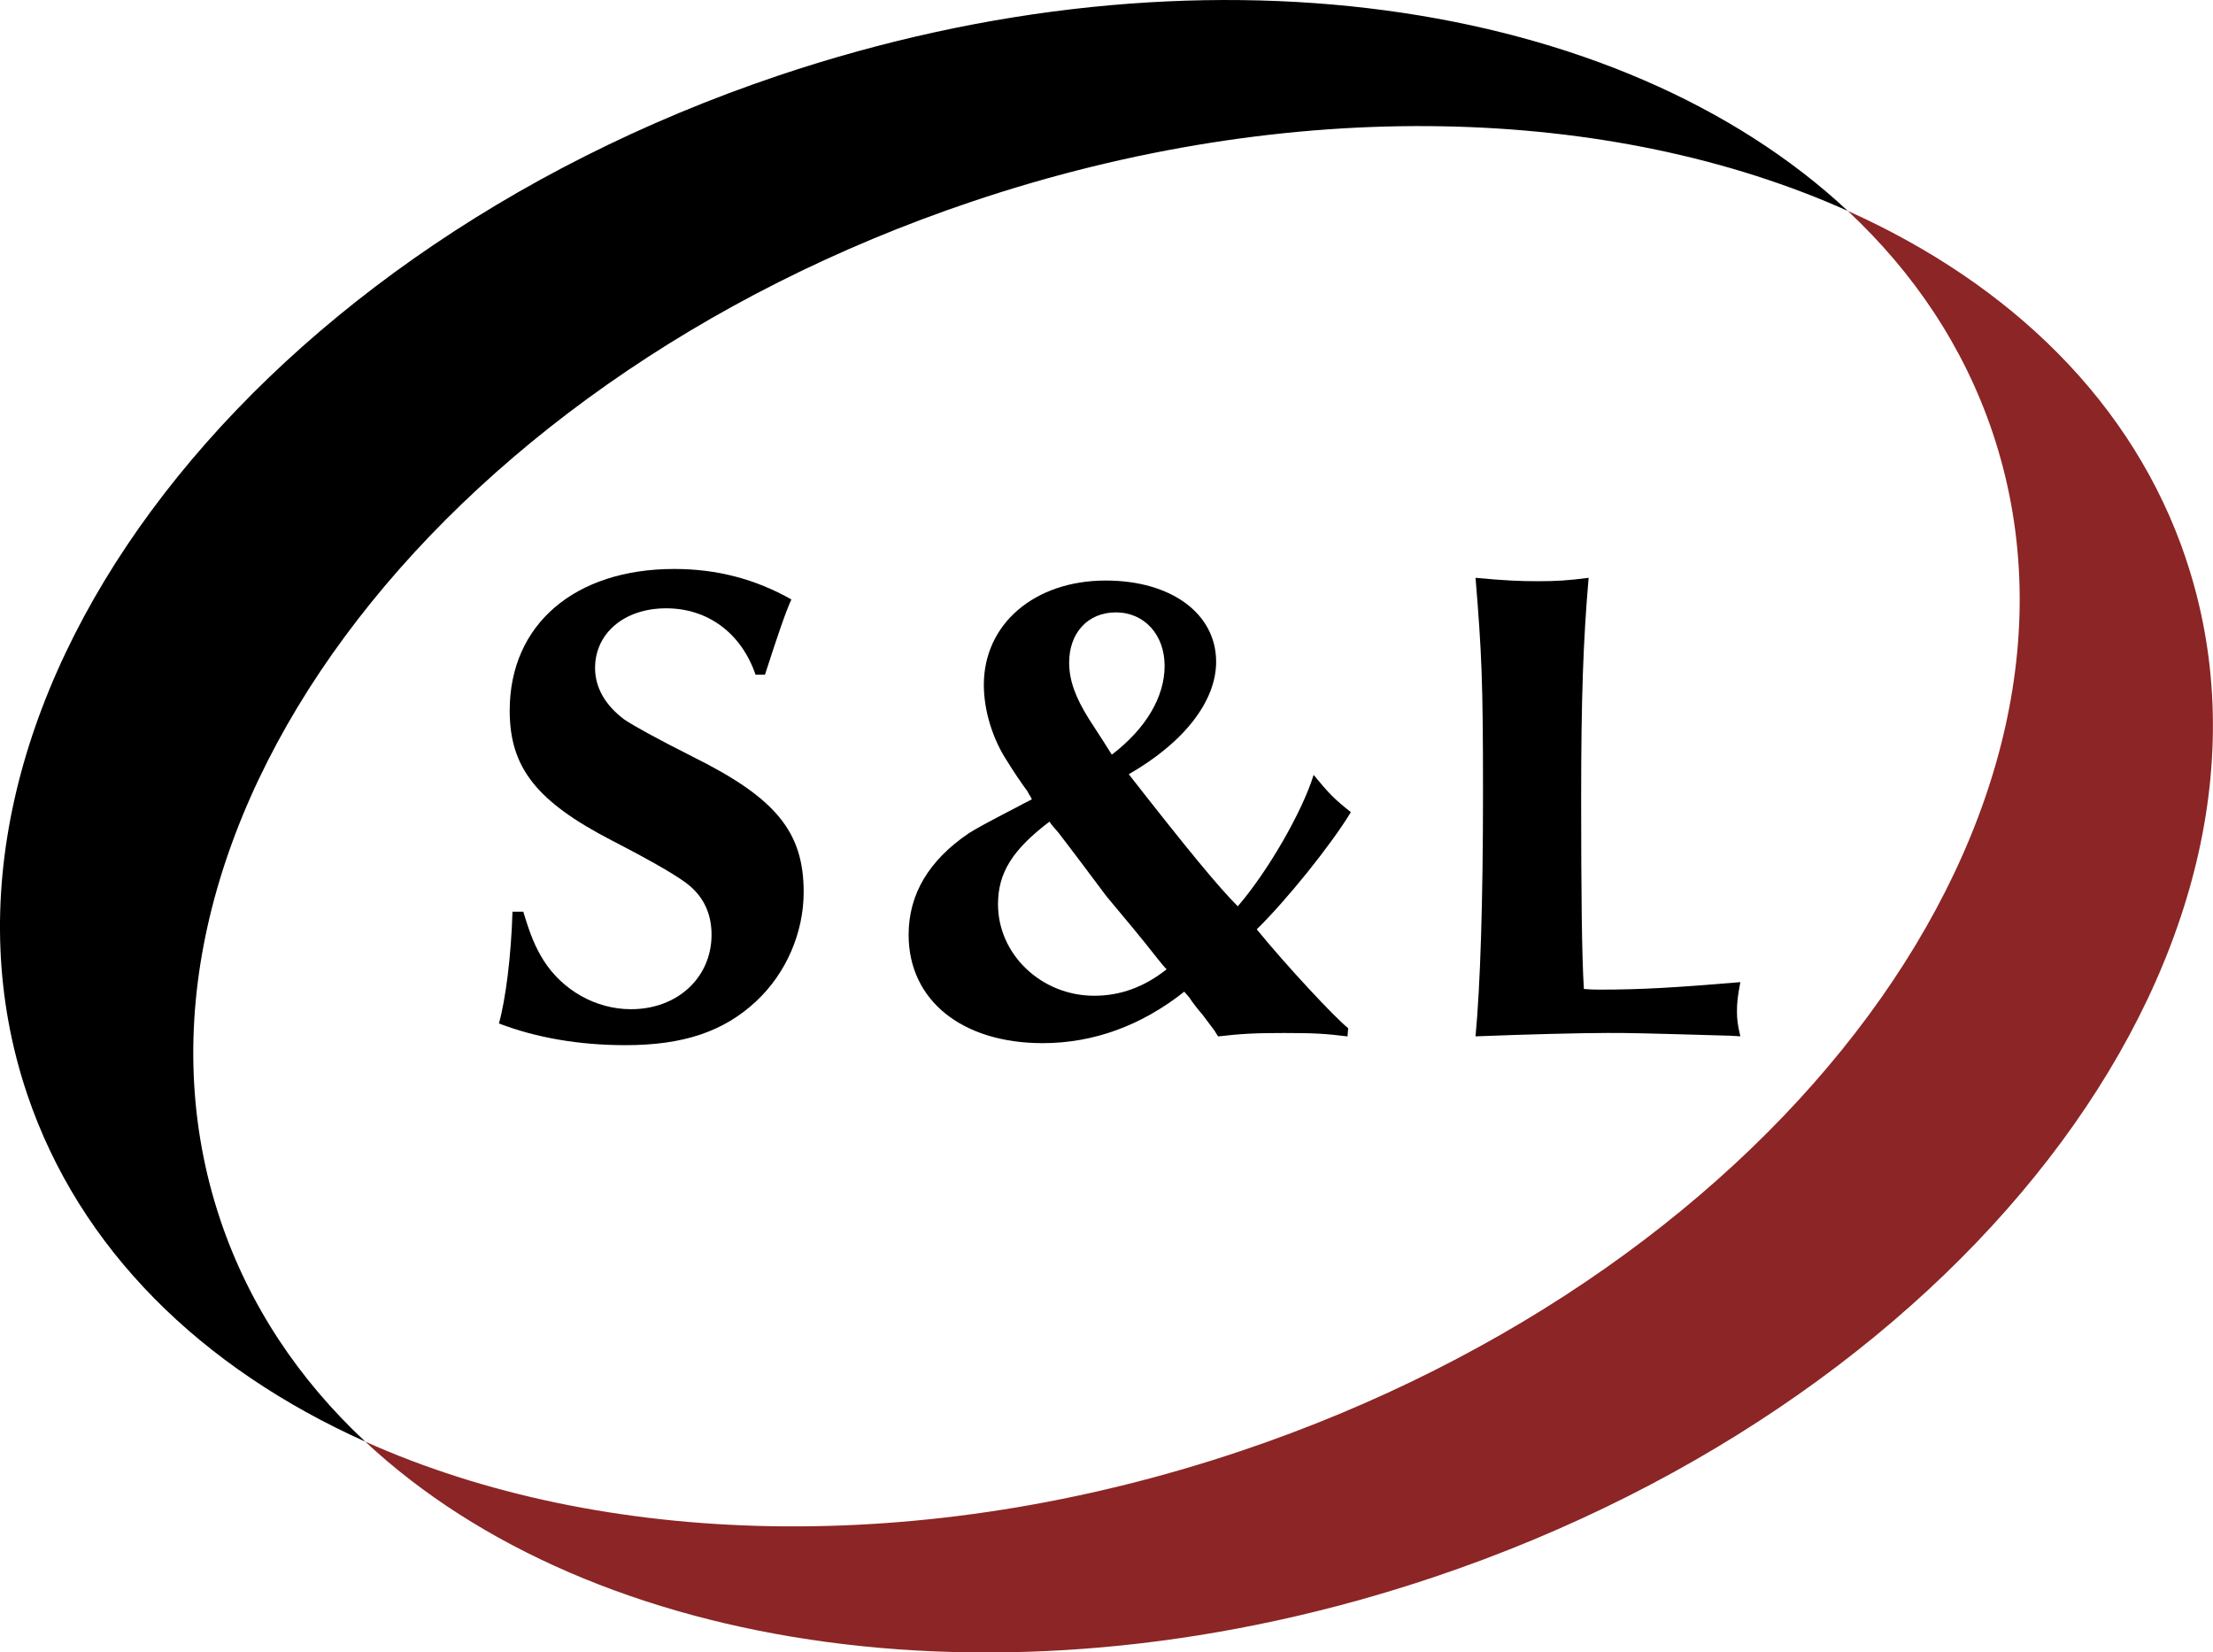
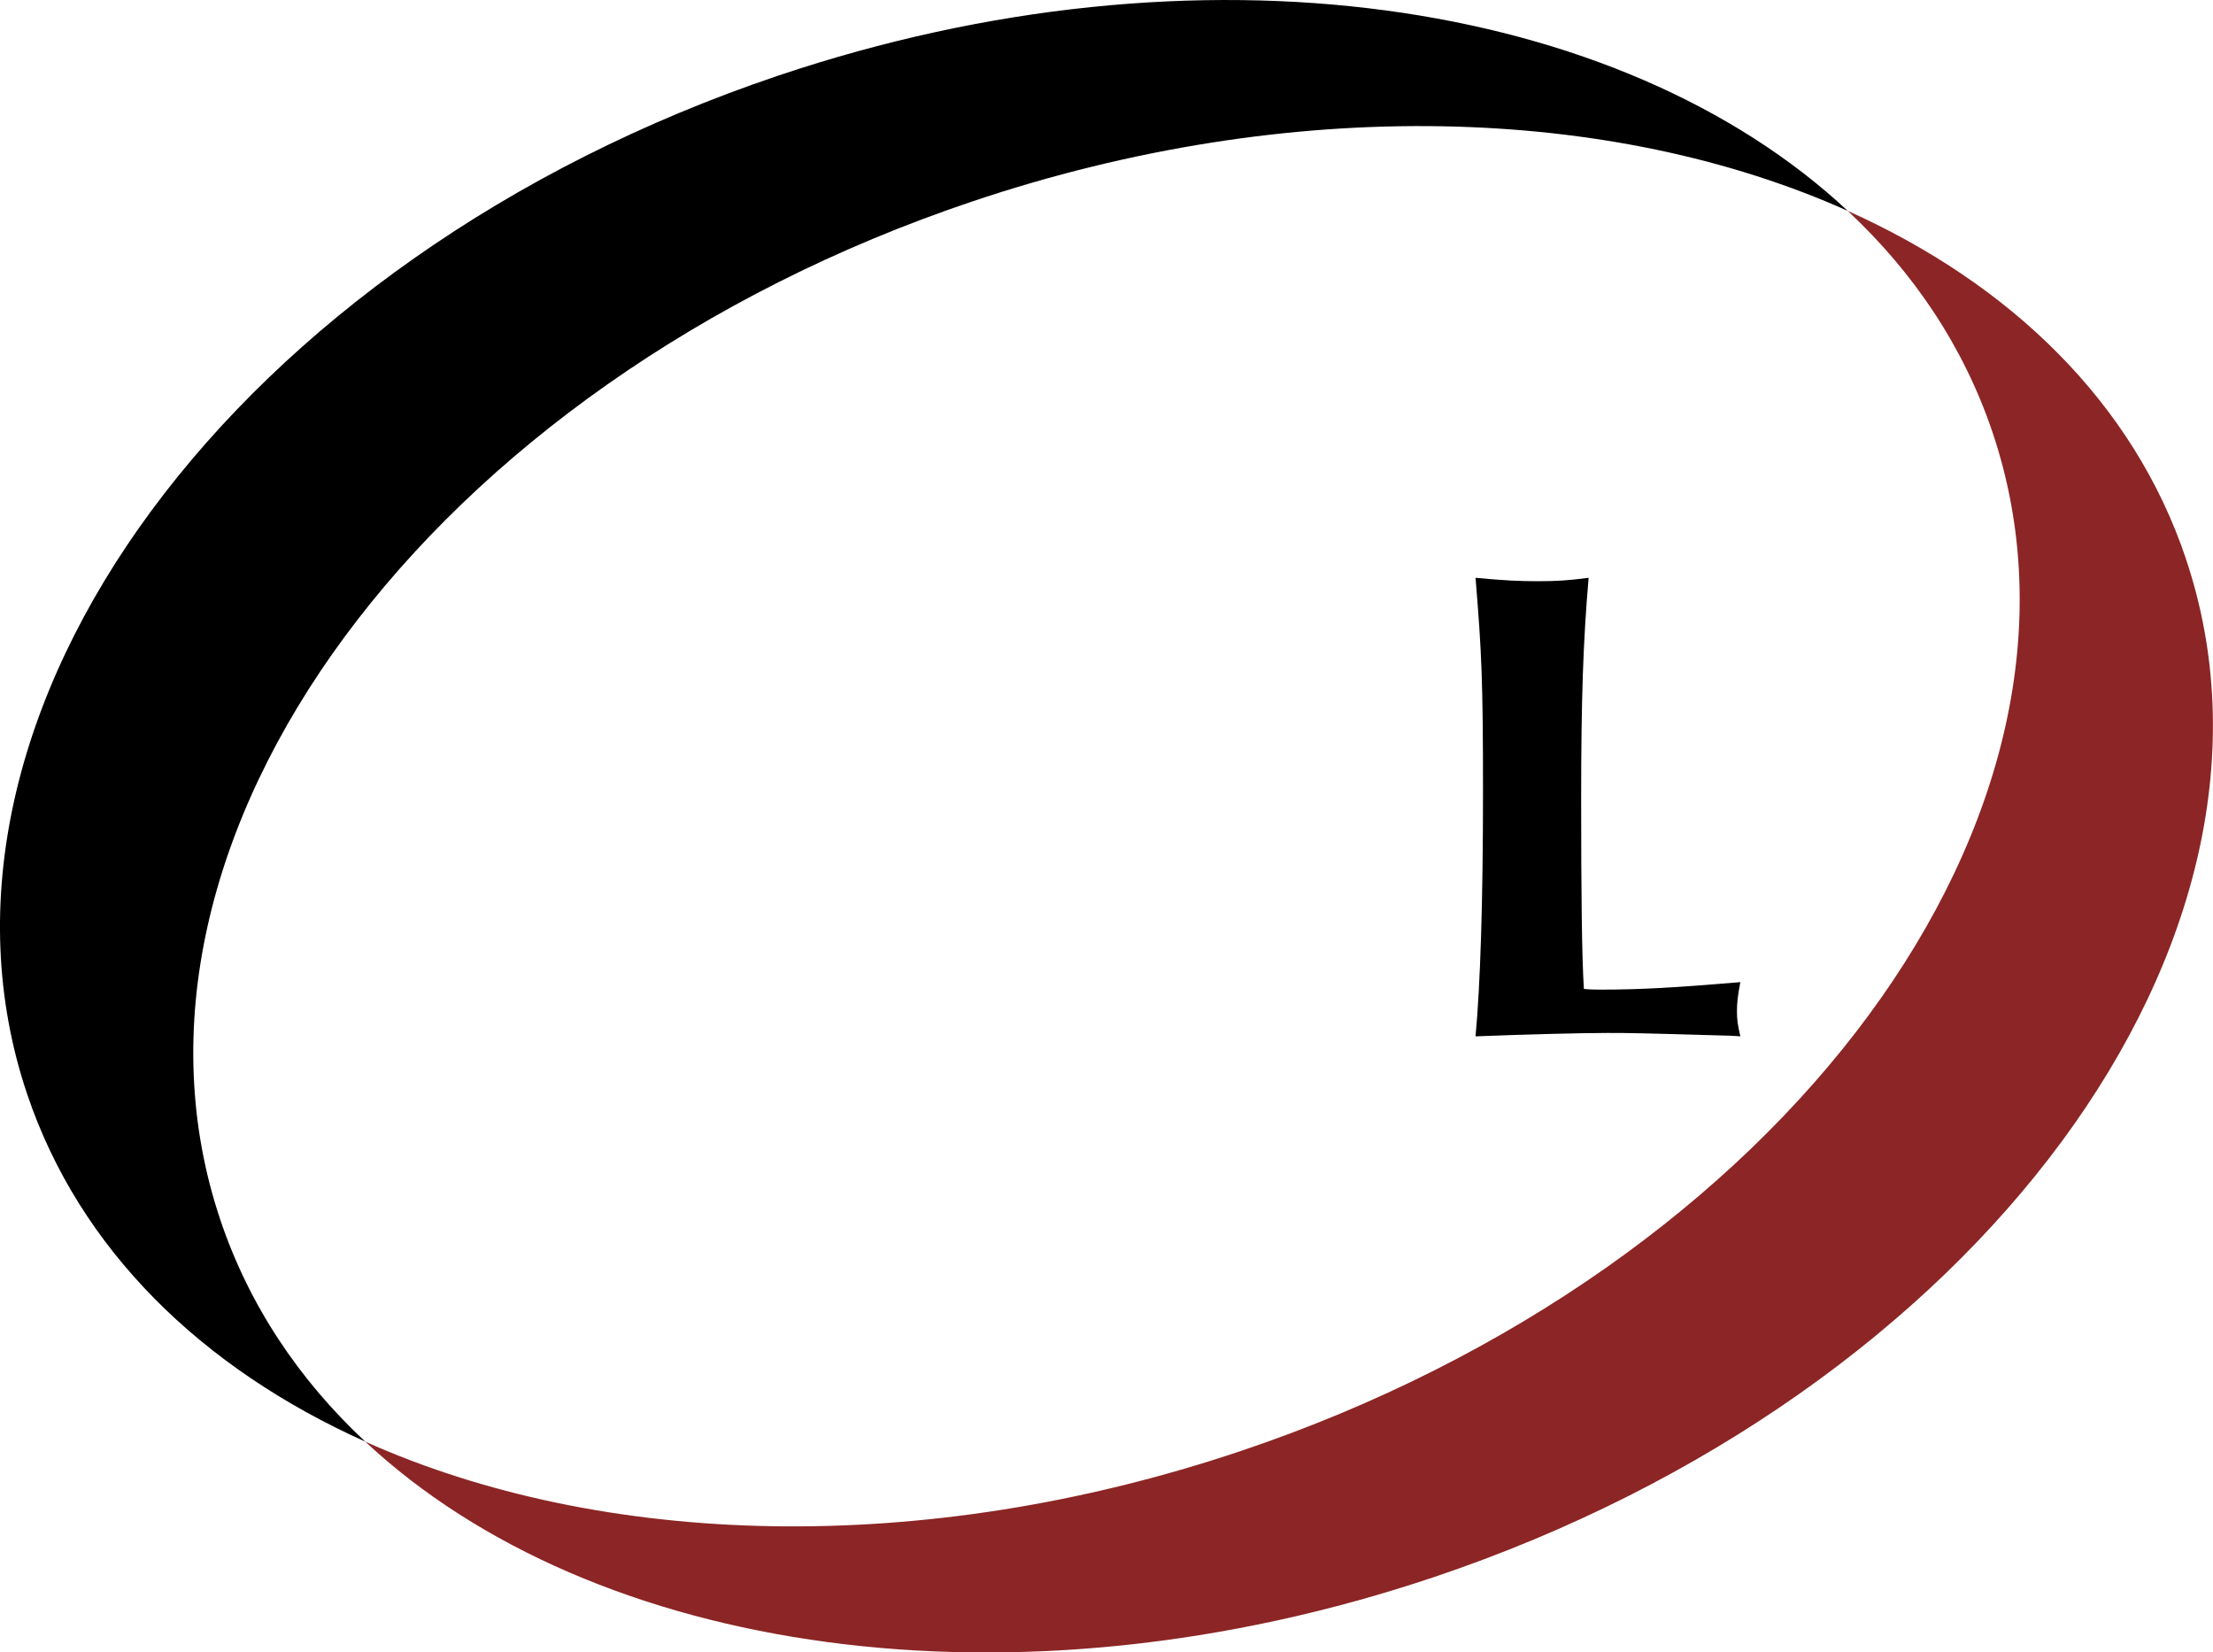
<svg xmlns="http://www.w3.org/2000/svg" id="Layer_2" data-name="Layer 2" viewBox="0 0 462.22 345.09">
  <defs>
    <style>
      .cls-1 {
        fill: #8c2525;
      }
    </style>
  </defs>
  <g id="Layer_2-2" data-name="Layer 2">
-     <path d="M157.81,140.9c-2.97-8.63-9.9-13.86-18.67-13.86s-14.85,5.23-14.85,12.45c0,4.1,2.12,7.78,6.08,10.75q3.11,2.12,14.29,7.78c17.4,8.63,23.2,15.7,23.2,28.29,0,8.49-3.68,16.97-9.9,22.77-6.79,6.37-15.28,9.19-27.3,9.19-9.76,0-18.67-1.56-26.45-4.53,1.41-5.09,2.55-14,2.83-23.34h2.26c1.41,4.67,2.4,7.21,4.24,10.18,3.96,6.22,10.89,10.18,18.25,10.18,9.76,0,16.83-6.65,16.83-15.56,0-4.24-1.56-7.64-4.53-10.18q-3.11-2.69-16.27-9.48c-15.84-8.2-21.36-15.28-21.36-27.16,0-17.96,13.58-29.56,34.37-29.56,8.91,0,16.97,2.12,24.47,6.37-1.13,2.4-2.83,7.36-5.52,15.7h-1.98Z" />
-     <path d="M281.44,216.44c-4.53-.57-7.07-.71-13.15-.71s-8.91.14-13.86.71c-.28-.42-.57-.85-.71-1.13l-2.55-3.4c-.99-1.13-1.98-2.4-2.83-3.68l-.99-1.13c-8.91,7.07-18.95,10.75-29.56,10.75-16.83,0-28.01-8.91-28.01-22.63,0-8.49,4.24-15.56,12.59-21.22q1.7-1.13,9.62-5.23,1.84-.99,3.54-1.84c-.42-.85-.85-1.41-.85-1.56-1.56-2.12-2.97-4.24-4.38-6.51-2.97-4.53-4.81-10.47-4.81-15.84,0-12.73,10.61-21.78,25.46-21.78,13.72,0,23.06,6.93,23.06,16.97,0,8.2-6.65,16.83-18.25,23.48,12.16,15.56,18.67,23.48,22.77,27.58,6.22-7.21,13.44-19.66,15.84-27.44,3.25,3.96,4.39,5.09,7.78,7.78-4.1,6.79-13.44,18.39-19.66,24.47,6.36,7.78,16.27,18.39,19.1,20.65l-.14,1.7ZM208.45,188.85c0,10.47,9.05,19.1,20.09,19.1,5.52,0,10.47-1.84,15.13-5.52-.57-.57-1.13-1.27-1.7-1.98-3.54-4.53-7.21-8.91-10.89-13.3-3.4-4.53-6.65-8.91-10.04-13.3-.85-.99-1.27-1.41-1.84-2.26-7.64,5.8-10.75,10.61-10.75,17.26ZM243.25,139.06c0-6.51-4.24-11.17-10.18-11.17s-9.76,4.38-9.76,10.47c0,3.68,1.27,7.21,4.1,11.74q3.68,5.66,4.81,7.5c7.07-5.38,11.03-12.02,11.03-18.53Z" />
    <path d="M361.09,216.29c-19.66-.57-20.79-.57-25.32-.57-5.23,0-16.69.28-27.58.71.99-10.61,1.56-27.87,1.56-51.06s-.28-29.14-1.56-44.7c6.08.57,9.19.71,13.01.71s6.22-.14,10.61-.71c-1.13,13.15-1.56,25.04-1.56,46.11,0,19.66.14,32.96.57,39.75,1.41.14,2.97.14,3.4.14,8.63,0,15.7-.42,29.28-1.56-.57,2.97-.71,4.39-.71,6.08s.14,2.83.71,5.23l-2.4-.14Z" />
    <path d="M46.02,254.75C19.35,175.44,89.62,80.23,202.99,42.1c66.88-22.5,133.82-20.09,182.94,1.94C338.37-.38,250.45-13.77,162.62,15.77,49.25,53.9-21.02,149.11,5.65,228.43c10.94,32.52,36.49,57.31,70.63,72.63-13.83-12.91-24.25-28.44-30.26-46.3Z" />
    <path class="cls-1" d="M456.56,116.67c-10.94-32.52-36.49-57.32-70.63-72.63,13.83,12.91,24.25,28.44,30.26,46.3,26.68,79.32-43.6,174.53-156.96,212.66-66.88,22.5-133.82,20.09-182.95-1.94,47.56,44.42,135.48,57.81,223.31,28.27,113.37-38.13,183.64-133.34,156.96-212.66Z" />
  </g>
</svg>